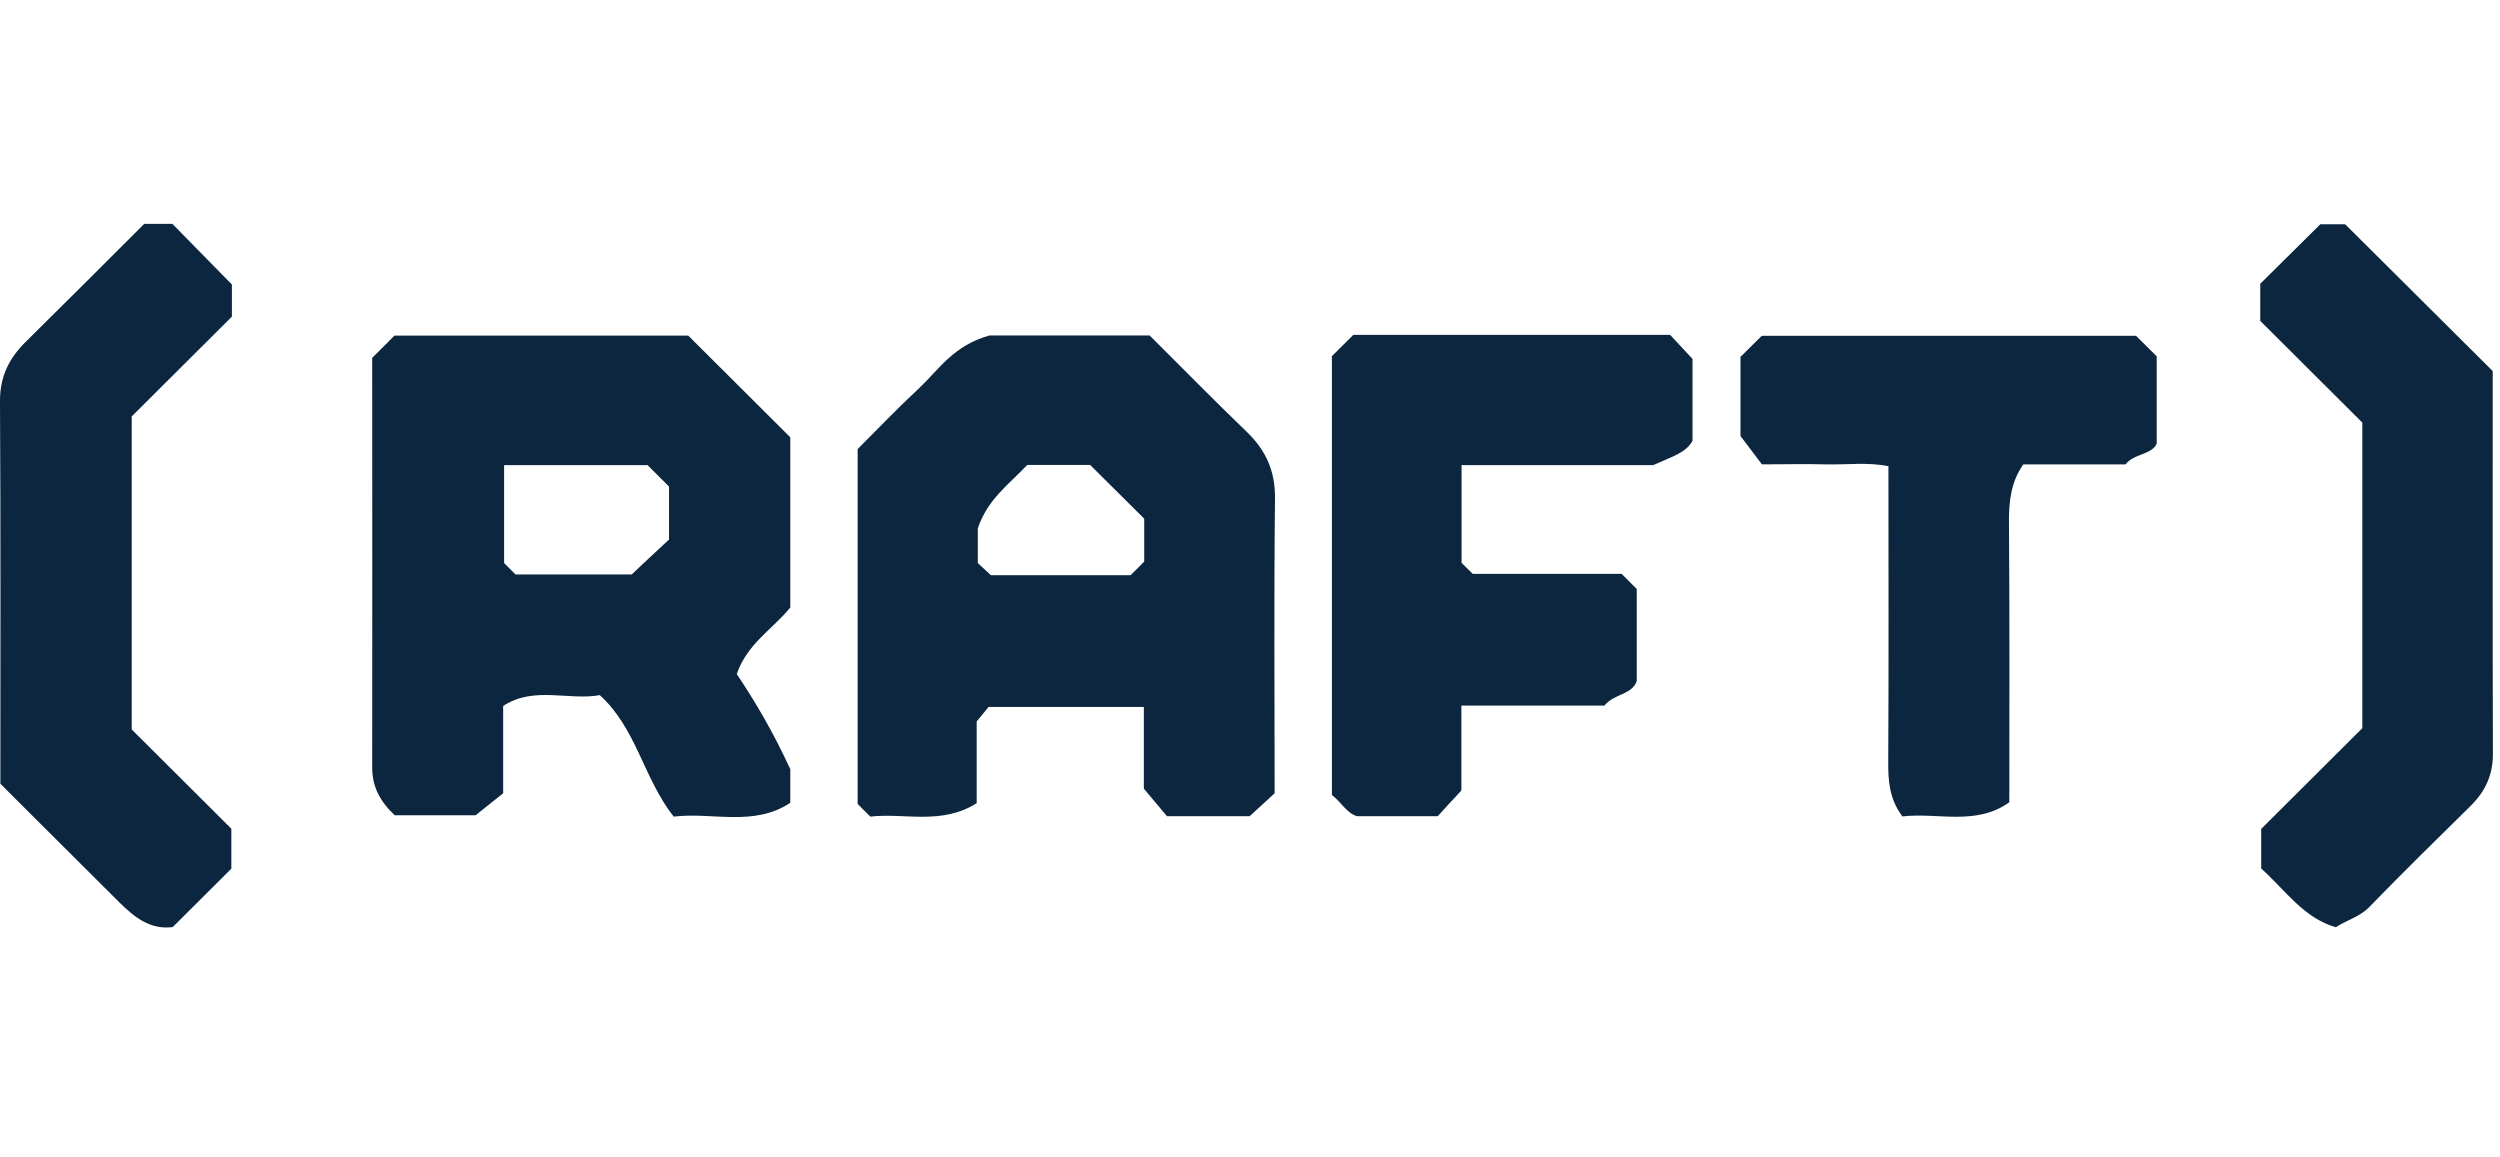
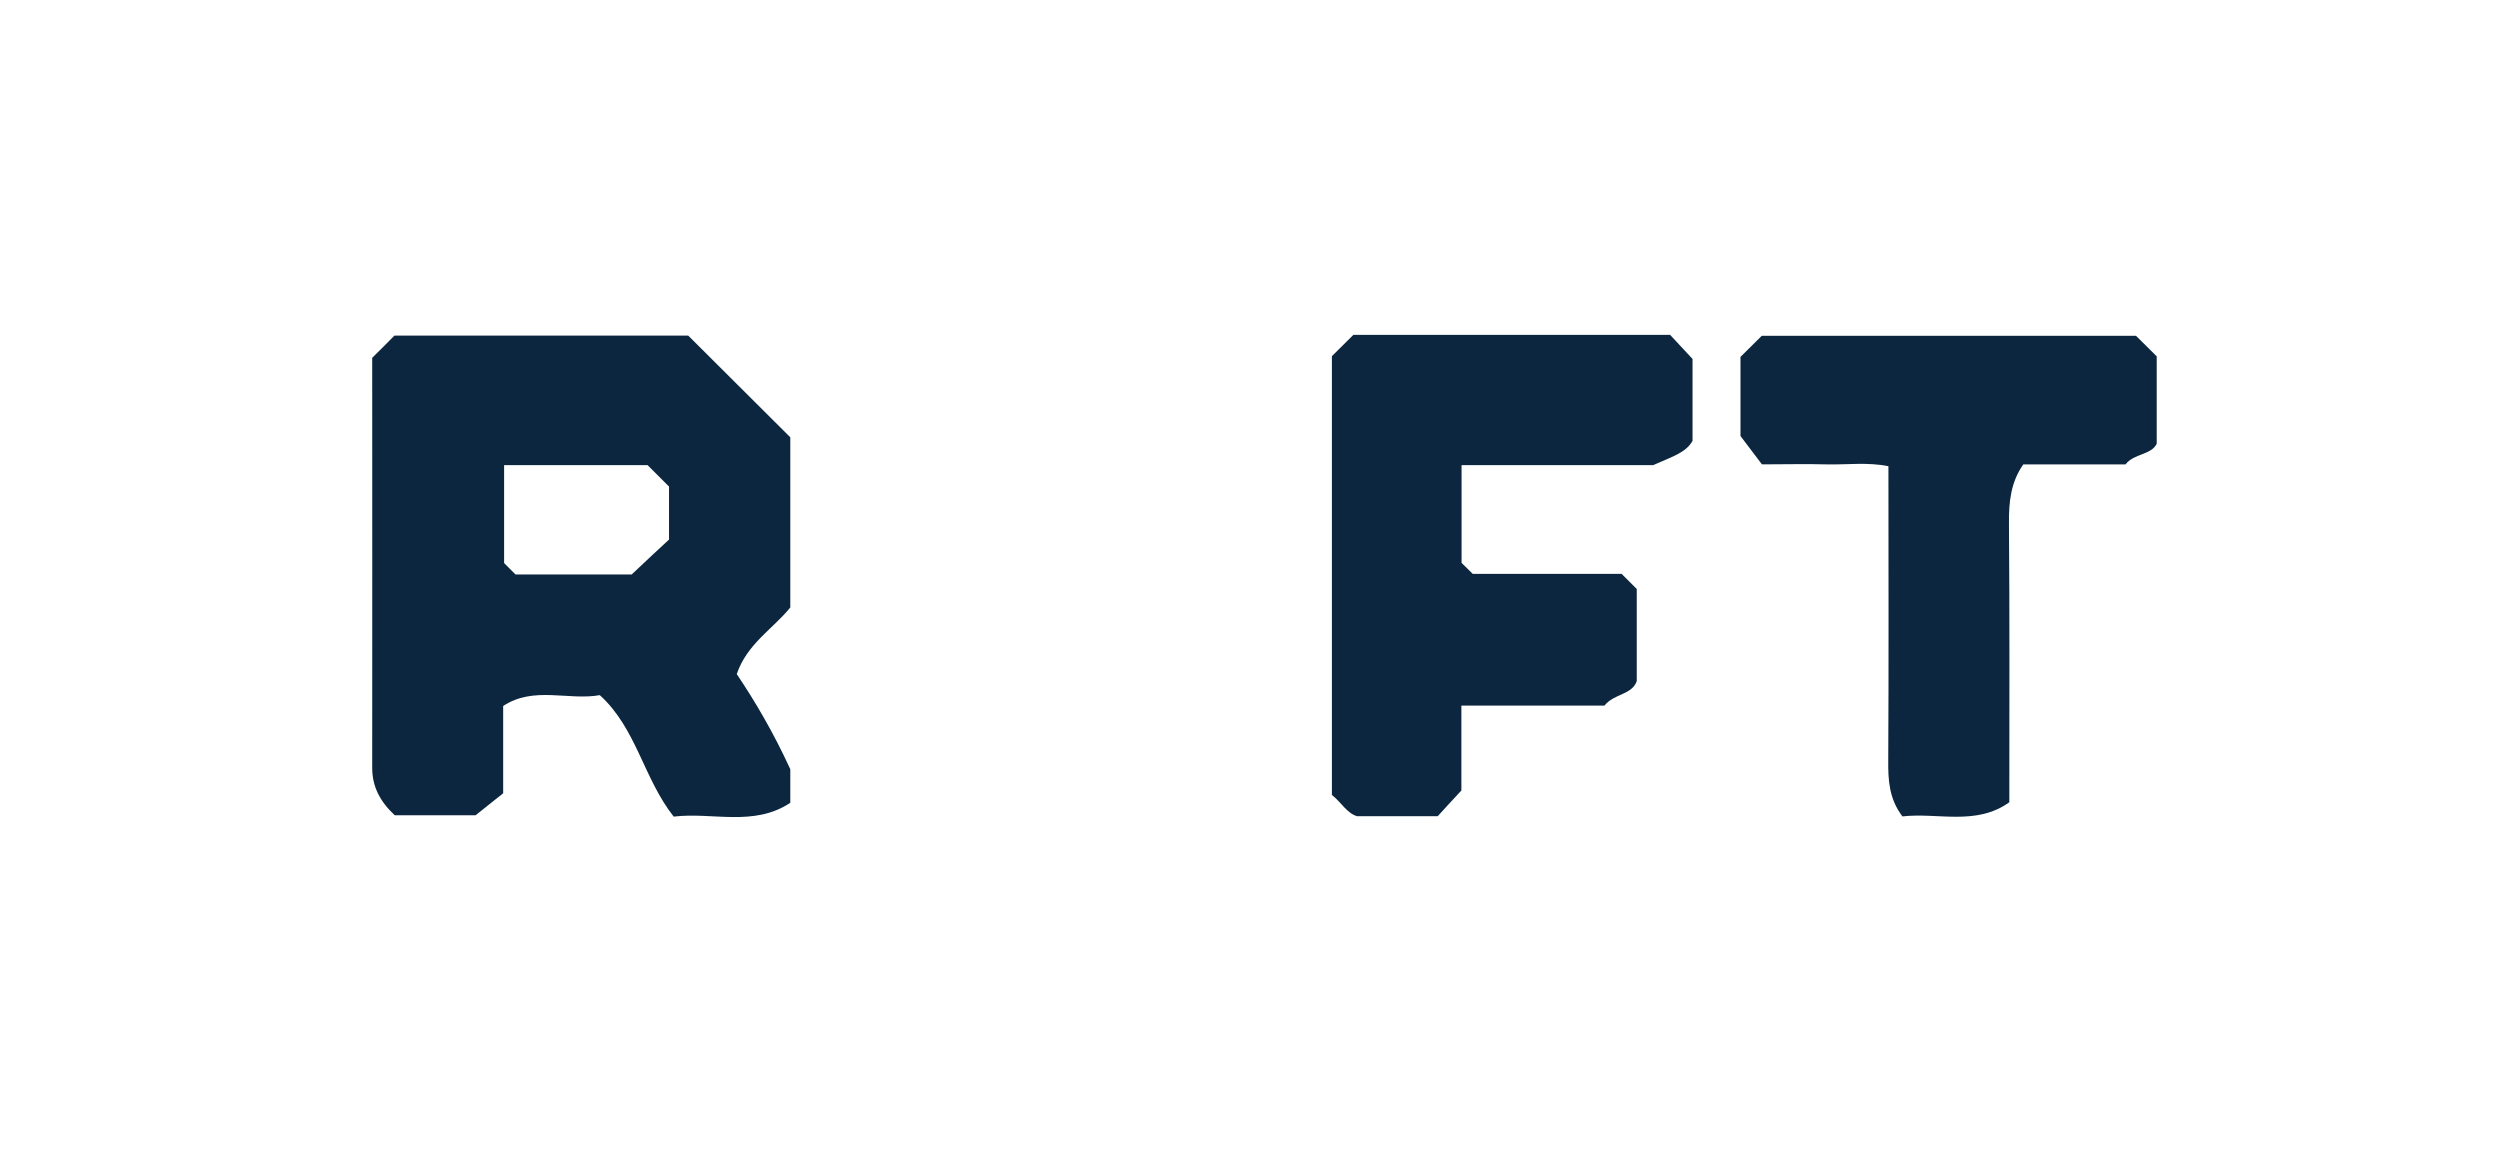
<svg xmlns="http://www.w3.org/2000/svg" width="134" height="62" viewBox="0 0 134 62" fill="none">
  <path d="M42.36 23.43V32.56C41.44 33.7 40.04 34.51 39.49 36.13C40.49 37.62 41.46 39.27 42.36 41.23V43.03C40.41 44.33 38.18 43.52 36.11 43.77C34.49 41.72 34.12 39.05 32.15 37.26C30.47 37.56 28.61 36.76 26.97 37.84V42.52C26.56 42.84 26.12 43.2 25.49 43.7H21.16C20.38 42.97 19.95 42.18 19.95 41.15C19.96 33.8 19.95 26.45 19.95 19.18C20.38 18.75 20.74 18.4 21.14 17.99H36.89C38.66 19.76 40.42 21.5 42.35 23.43H42.36ZM27.02 24.93V30.18C27.28 30.44 27.45 30.61 27.63 30.79H33.86C34.69 30.01 35.28 29.45 35.86 28.92V26.08C35.45 25.67 35.1 25.32 34.71 24.93H27.03H27.02Z" fill="#0B263E" />
-   <path d="M66.97 43.75H62.55C62.23 43.36 61.81 42.87 61.31 42.27V37.89H52.99C52.9 38 52.69 38.25 52.35 38.67V43.05C50.47 44.24 48.48 43.56 46.65 43.77C46.4 43.52 46.22 43.35 45.97 43.09V24.07C47.01 23.03 48.1 21.89 49.25 20.82C50.31 19.83 51.09 18.52 53.04 17.98H61.62C63.3 19.65 65.04 21.43 66.82 23.14C67.86 24.14 68.36 25.26 68.34 26.74C68.28 31.95 68.32 37.16 68.32 42.52C67.93 42.88 67.46 43.31 66.98 43.75H66.97ZM61.33 30.1V27.8C60.31 26.79 59.38 25.86 58.43 24.92H55.06C54.11 25.94 52.94 26.74 52.41 28.32V30.18C52.7 30.45 52.93 30.66 53.11 30.83H60.6C60.8 30.63 60.98 30.46 61.32 30.11L61.33 30.1Z" fill="#0B263E" />
  <path d="M71.38 19.1C71.71 18.77 72.12 18.37 72.54 17.95H89.52C89.88 18.34 90.28 18.76 90.72 19.24V23.63C90.36 24.27 89.64 24.47 88.61 24.93H78.34V30.17C78.5 30.33 78.67 30.5 78.94 30.76H86.92C87.24 31.08 87.47 31.31 87.73 31.57V36.51C87.46 37.26 86.51 37.17 86 37.82H78.33V42.37C77.81 42.93 77.42 43.35 77.06 43.75H72.74C72.18 43.58 71.92 43.03 71.39 42.61V19.1H71.38Z" fill="#0B263E" />
-   <path d="M7.73 12H9.24C10.26 13.04 11.3 14.1 12.43 15.25V16.97C10.6 18.79 8.79 20.59 7.06 22.32V39.1C8.8 40.84 10.56 42.59 12.4 44.42V46.56C11.4 47.55 10.35 48.6 9.26 49.69C8.05 49.85 7.2 49.16 6.39 48.36C4.28 46.25 2.17 44.15 0.02 42.01C0.02 35.19 0.04 28.34 0 21.48C0 20.17 0.49 19.2 1.38 18.32C3.5 16.23 5.61 14.12 7.73 12Z" fill="#0B263E" />
-   <path d="M126.62 39.05V22.65C124.79 20.83 122.97 19.02 121.15 17.2C121.15 16.54 121.15 15.88 121.15 15.21C122.2 14.17 123.26 13.12 124.37 12.02H125.7C128.29 14.6 130.87 17.16 133.61 19.89C133.61 26.55 133.6 33.49 133.62 40.42C133.62 41.53 133.22 42.4 132.45 43.17C130.62 44.97 128.79 46.77 127 48.61C126.48 49.15 125.79 49.31 125.2 49.7C123.47 49.2 122.5 47.72 121.2 46.55V44.43C122.95 42.68 124.72 40.93 126.61 39.04L126.62 39.05Z" fill="#0B263E" />
  <path d="M113.92 24.89C112.1 24.89 110.27 24.89 108.45 24.89C107.78 25.84 107.67 26.9 107.68 28.04C107.72 33 107.7 37.95 107.7 43C105.92 44.28 103.86 43.54 101.97 43.76C101.25 42.81 101.2 41.8 101.21 40.75C101.24 35.55 101.22 30.34 101.22 24.99C100.12 24.76 98.97 24.92 97.85 24.89C96.77 24.86 95.69 24.89 94.44 24.89C94.17 24.53 93.82 24.07 93.29 23.37V19.13C93.66 18.76 94.01 18.41 94.43 18H114.49C114.82 18.32 115.17 18.68 115.6 19.1V23.78C115.32 24.39 114.38 24.3 113.93 24.89H113.92Z" fill="#0B263E" />
</svg>